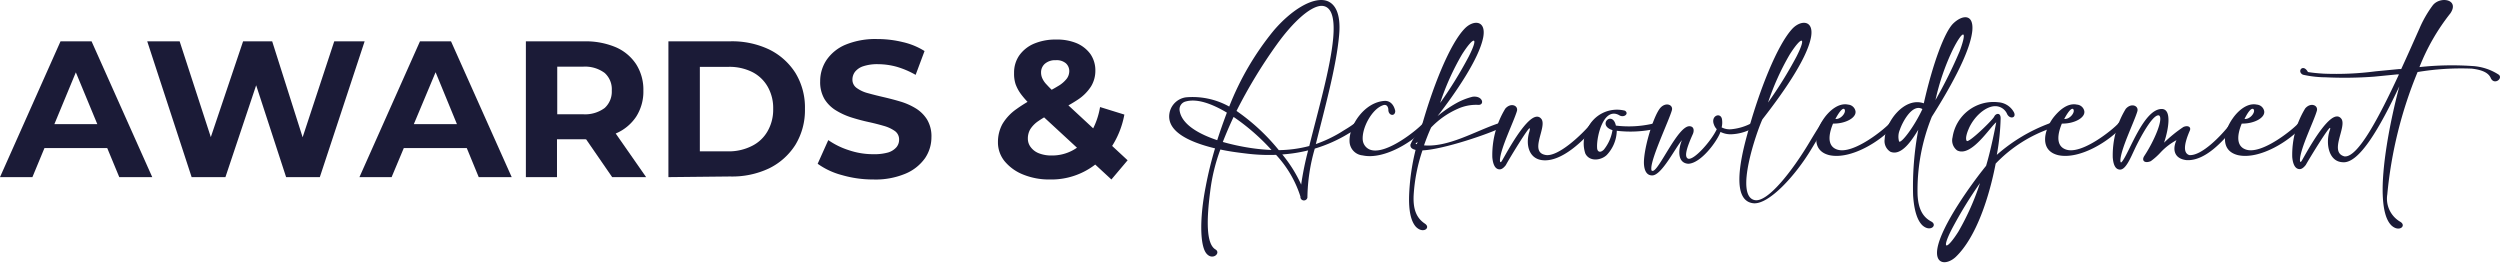
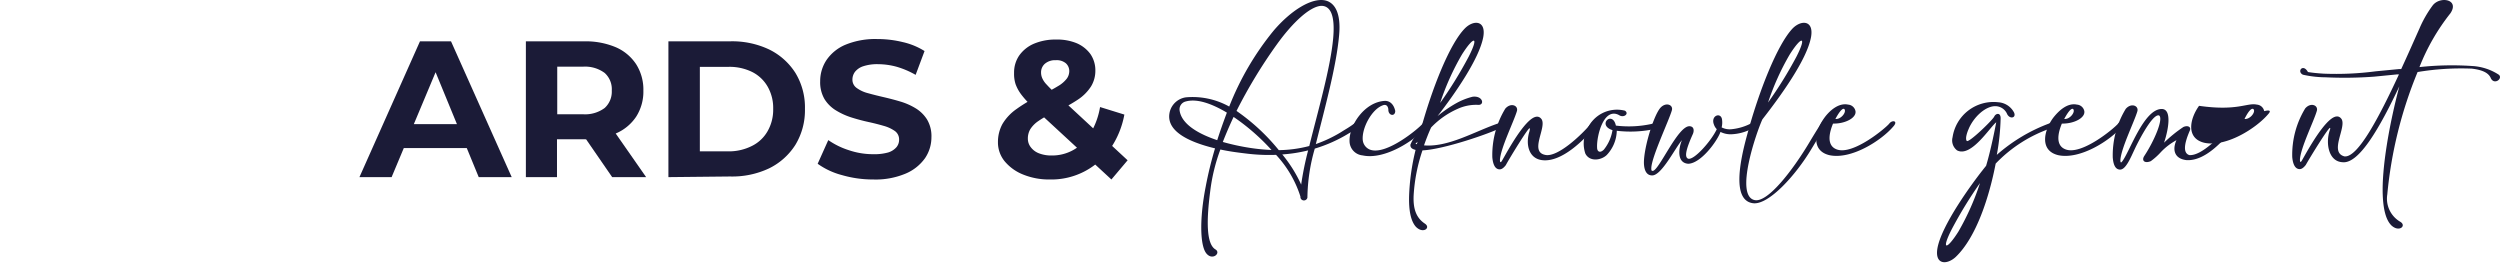
<svg xmlns="http://www.w3.org/2000/svg" viewBox="0 0 308.53 32.41">
  <defs>
    <style>.cls-1{fill:#1b1b37;}</style>
  </defs>
  <g id="Layer_2" data-name="Layer 2">
    <g id="Layer_1-2" data-name="Layer 1">
-       <path class="cls-1" d="M0,21.86,7.47,5.1H11.3l7.49,16.76H14.72L8.59,7.07h1.54L4,21.86Zm3.73-3.59,1-2.95h8.62l1,2.95Z" />
-       <path class="cls-1" d="M23.65,21.86,18.17,5.1h4L27,19.94h-2l5-14.84h3.59L38.3,19.94H36.36L41.25,5.1H45L39.47,21.86H35.31l-4.24-13h1.1l-4.35,13Z" />
      <path class="cls-1" d="M44.36,21.86,51.83,5.1h3.83l7.49,16.76H59.08L53,7.07h1.53L48.33,21.86Zm3.73-3.59,1-2.95h8.62l1,2.95Z" />
      <path class="cls-1" d="M64.9,21.86V5.1h7.25A9.56,9.56,0,0,1,76,5.83a5.72,5.72,0,0,1,2.51,2.1,5.84,5.84,0,0,1,.89,3.25,5.74,5.74,0,0,1-.89,3.22A5.67,5.67,0,0,1,76,16.47a9.56,9.56,0,0,1-3.88.72h-5.1l1.72-1.7v6.37Zm3.87-5.94L67.05,14.1h4.88a4.05,4.05,0,0,0,2.69-.77,2.72,2.72,0,0,0,.88-2.15A2.69,2.69,0,0,0,74.62,9a4.05,4.05,0,0,0-2.69-.77H67.05l1.72-1.84Zm6.78,5.94-4.19-6.08H75.5l4.24,6.08Z" />
      <path class="cls-1" d="M82.49,21.86V5.1H90.1a10.64,10.64,0,0,1,4.81,1,8,8,0,0,1,3.26,2.91,8.18,8.18,0,0,1,1.17,4.43,8.22,8.22,0,0,1-1.17,4.42,8,8,0,0,1-3.26,2.92,10.64,10.64,0,0,1-4.81,1Zm3.88-3.18h3.54A6.31,6.31,0,0,0,92.82,18a4.51,4.51,0,0,0,1.91-1.81,5.32,5.32,0,0,0,.69-2.75,5.28,5.28,0,0,0-.69-2.76,4.55,4.55,0,0,0-1.91-1.8,6.31,6.31,0,0,0-2.91-.63H86.37Z" />
      <path class="cls-1" d="M107.77,22.15a13.69,13.69,0,0,1-3.86-.54,9.07,9.07,0,0,1-3-1.4l1.31-2.92a9.47,9.47,0,0,0,2.55,1.25,9.31,9.31,0,0,0,3,.49,6.3,6.3,0,0,0,1.86-.22,2.21,2.21,0,0,0,1-.64,1.43,1.43,0,0,0,.33-.93,1.27,1.27,0,0,0-.52-1.07,4.5,4.5,0,0,0-1.39-.64c-.58-.17-1.21-.33-1.9-.48s-1.39-.34-2.09-.56a8.68,8.68,0,0,1-1.9-.87,4.29,4.29,0,0,1-1.4-1.38,4.11,4.11,0,0,1-.54-2.21,4.68,4.68,0,0,1,.78-2.62,5.33,5.33,0,0,1,2.34-1.89,9.65,9.65,0,0,1,3.94-.7,13,13,0,0,1,3.11.37,8.58,8.58,0,0,1,2.71,1.11L113,9.24a10.65,10.65,0,0,0-2.34-1,8.91,8.91,0,0,0-2.3-.32,5.53,5.53,0,0,0-1.84.26,2.16,2.16,0,0,0-1,.68,1.59,1.59,0,0,0-.32,1,1.24,1.24,0,0,0,.53,1,4.08,4.08,0,0,0,1.39.64c.57.16,1.21.32,1.9.48s1.39.34,2.09.55a8,8,0,0,1,1.9.84,4.29,4.29,0,0,1,1.4,1.38,4,4,0,0,1,.54,2.18,4.59,4.59,0,0,1-.79,2.59,5.6,5.6,0,0,1-2.36,1.89A9.54,9.54,0,0,1,107.77,22.15Z" />
      <path class="cls-1" d="M129.57,22.15a8.49,8.49,0,0,1-3.28-.6A5.7,5.7,0,0,1,124,19.92a3.66,3.66,0,0,1-.84-2.37,4.62,4.62,0,0,1,.55-2.24,6,6,0,0,1,1.75-1.86,17,17,0,0,1,3-1.72,18.52,18.52,0,0,0,2.11-1.1,3.72,3.72,0,0,0,1.08-.92,1.58,1.58,0,0,0,.31-.9,1.28,1.28,0,0,0-.42-1,1.75,1.75,0,0,0-1.24-.38,1.93,1.93,0,0,0-1.34.43,1.4,1.4,0,0,0-.48,1.1,1.73,1.73,0,0,0,.15.7,2.71,2.71,0,0,0,.55.79c.27.3.65.68,1.15,1.14l8.83,8.19-2,2.37-9.75-9a10.7,10.7,0,0,1-1.34-1.44,4.94,4.94,0,0,1-.73-1.31A4.09,4.09,0,0,1,125.15,9a3.69,3.69,0,0,1,.64-2.16,4.28,4.28,0,0,1,1.82-1.45,6.85,6.85,0,0,1,2.75-.51,6.28,6.28,0,0,1,2.53.46,4.07,4.07,0,0,1,1.68,1.33,3.53,3.53,0,0,1,.61,2.06,3.68,3.68,0,0,1-.53,1.93A5.54,5.54,0,0,1,133,12.31a17.36,17.36,0,0,1-2.91,1.55,11.61,11.61,0,0,0-1.93,1.07,3.5,3.5,0,0,0-1,1,2.23,2.23,0,0,0-.31,1.17,1.7,1.7,0,0,0,.37,1.08,2.27,2.27,0,0,0,1,.74,4.18,4.18,0,0,0,1.58.27,5.35,5.35,0,0,0,2.68-.69,5.81,5.81,0,0,0,2.07-2,9.28,9.28,0,0,0,1.21-3.29l3,.93A10.88,10.88,0,0,1,137,18.39a8.85,8.85,0,0,1-7.43,3.76Z" />
      <path class="cls-1" d="M160.48,24.23a13.59,13.59,0,0,0-3-5.12,23,23,0,0,1-3.59-.15c-1.09-.13-2.19-.27-3.28-.51a22.39,22.39,0,0,0-1.25,5.11c-.47,3.62-.5,6.51.62,7.21.77.43-.35,1.47-1.12.48s-.83-4.31-.06-8.23a46,46,0,0,1,1.15-4.71c-3.36-.81-6.17-2.2-5.58-4.54a2.4,2.4,0,0,1,2-1.76,9.31,9.31,0,0,1,5.33,1.14,34.85,34.85,0,0,1,5.5-9.39c2.13-2.49,4.71-4.09,6.38-3.7,1.18.29,1.94,1.6,1.68,4.32-.34,3.85-1.8,9.09-2.87,13.4a16.23,16.23,0,0,0,3.09-1.46c.58-.37,1.13-.67,1.64-1.07s.82.14.48.52-.74.45-1.14.69a17.76,17.76,0,0,1-4.2,1.88,22.54,22.54,0,0,0-.91,6.05.44.44,0,0,1-.86,0C160.5,24.3,160.48,24.28,160.48,24.23ZM151.41,13.9c-1.92-1.15-3.72-1.75-5.06-1.38a1,1,0,0,0-.77,1.14c.25,1.62,2.19,2.82,4.64,3.64C150.59,16.14,151,15,151.41,13.9Zm-.5,3.62a27.71,27.71,0,0,0,3.42.74,23.6,23.6,0,0,0,2.59.25,26.34,26.34,0,0,0-4.68-4.08C151.75,15.47,151.31,16.5,150.91,17.52Zm1.69-3.83a25.07,25.07,0,0,1,5.22,4.84,15.61,15.61,0,0,0,3.76-.51c1.08-4.34,2.62-9.65,2.95-13.3.26-2.93-.38-4-1.47-4-1.44.08-3.59,2.13-5.48,4.76A61.74,61.74,0,0,0,152.6,13.69Zm8.84,4.87a18.45,18.45,0,0,1-3.19.5,16.66,16.66,0,0,1,2.33,3.72A37.69,37.69,0,0,1,161.44,18.56Z" />
      <path class="cls-1" d="M170.65,13c-1.35.48-2.6,2.8-2.47,4.28a1.42,1.42,0,0,0,.85,1.17c2,.83,6.15-2.68,6.52-3.17s1.16-.34.48.38c-1.47,1.73-5.19,4.1-7.86,3.52a1.78,1.78,0,0,1-1.62-1.73c-.08-2,1.89-4.9,4.39-5,.59,0,1.07.42,1.25,1.24,0,.75-.9.6-.85-.21C171.27,13,171,12.86,170.65,13Z" />
      <path class="cls-1" d="M175.55,18.56a21,21,0,0,0-1.09,5.56c-.08,1.72.35,2.79,1.39,3.48.77.51-.22,1.31-1.12.38-.64-.72-.88-2.08-.83-3.81a27.49,27.49,0,0,1,.8-5.67c-.43-.11-.66-.27-.64-.64a3.92,3.92,0,0,1,1.22-1.65C176.69,11,178.9,5.39,180.8,3.49c1.06-1.06,2.63-1,2.25,1.1-.51,2.69-3.51,7-5.64,9.74a15.55,15.55,0,0,1,2.32-1.6,8.25,8.25,0,0,1,2-.79c1.3-.17,1.54,1.09.65,1a5.48,5.48,0,0,0-2.5.5,10.2,10.2,0,0,0-3.26,2.29c-.32.69-.61,1.44-.88,2.21,3,.26,6.27-1.73,9.13-2.7.39-.18.58.22.37.52C184,16.42,178.26,18.43,175.55,18.56Zm-.69-.77.08-.3a3.19,3.19,0,0,1-.26.26Zm2.87-5.08A50.87,50.87,0,0,0,181.25,7c1.33-2.61.63-2.58-.83-.27A31.29,31.29,0,0,0,177.73,12.71Z" />
      <path class="cls-1" d="M185.83,20.39c-.24.3-.48.51-.75.51-.69,0-.86-.91-.91-1.49a11,11,0,0,1,1.6-6c.69-.8,1.65-.38,1.43.32-.39,1.3-2,4.54-2.09,6,0,.1,0,.45.2.19s2.14-4.08,3.66-5.22c.5-.37.95-.43,1.27,0,.69,1-1.52,4,.43,4.41,1.52.38,4.54-2.48,5.66-3.84.43-.61,1.17-.31.51.4-1.42,1.68-4.12,4.35-6.47,4.1-1.76-.18-2.12-2.05-1.6-3.61,0-.13.09-.27,0-.32C188.7,15.6,186.28,19.54,185.83,20.39Z" />
      <path class="cls-1" d="M195.89,15.93a4,4,0,0,1,4.65-2.27c.56.38-.16.94-.74.54-1.9-1-2.77,2.62-2.7,4,0,.56.4.71.84.26A5.11,5.11,0,0,0,199,16.06c-1.95-.62,0-2.48.42-.56a13.14,13.14,0,0,0,4.6-.25c1.49-.39.78.54.33.64a14.29,14.29,0,0,1-4.82.25,4.49,4.49,0,0,1-1.25,3c-.7.66-2.11.85-2.63-.19A3.85,3.85,0,0,1,195.89,15.93Z" />
      <path class="cls-1" d="M208.37,20.21c-1.45-.08-1.23-1.9-.8-2.91-.82.94-2.5,4.35-3.67,4.35-.7,0-.93-.62-1-1.21-.2-1.64,1.1-6.06,2-7.12.69-.78,1.65-.38,1.42.32-.38,1.29-2.46,5.66-2.53,7.08,0,.25,0,.37.16.37.77.05,3.14-5.67,4.6-5.51.56.05.53.63.35,1-.9,2-1,2.82-.57,3,.72.25,2.91-2.25,3.54-3.64a1.43,1.43,0,0,1-.34-.54c-.48-1.17.94-1.64,1-.55a2.4,2.4,0,0,1-.06.87,2.16,2.16,0,0,0,1.28.22,6.63,6.63,0,0,0,2.17-.62.32.32,0,1,1,.27.57,5.9,5.9,0,0,1-2.5.68,2.74,2.74,0,0,1-1.36-.29C211.91,17.44,209.94,20.13,208.37,20.21Z" />
      <path class="cls-1" d="M216.49,24.68c1.62.45,4.79-3.73,6.78-7.06.5-.84,1-1.65,1.46-2.37s1-.32.48.44-1.06,1.72-1.62,2.63c-2,3.37-5.35,7-7.24,6.76-2.56-.32-1.7-4.93-.74-8.41,1.43-5.35,3.74-11.21,5.64-13.18,1.06-1.06,2.63-1,2.25,1.1-.52,2.82-3.85,7.39-6,10.14C216.77,16.32,214.09,24.06,216.49,24.68Zm1.69-12A50.87,50.87,0,0,0,221.7,7c1.33-2.61.63-2.58-.83-.27A31.29,31.29,0,0,0,218.18,12.71Z" />
      <path class="cls-1" d="M228.08,12.91a1,1,0,0,1,.91.81c.13.84-1.31,1.57-2.77,1.53-.42,1-.87,2.66.41,3.17,2,.83,6.16-2.68,6.53-3.17s1.15-.34.48.38c-1.48,1.73-5.19,4.1-7.87,3.52-2.32-.56-1.78-3-.66-4.56C225.71,13.74,226.86,12.65,228.08,12.91Zm-1.57,1.77c.64.08,1.33-.75,1.15-1.15C227.55,13.29,227.2,13.4,226.51,14.68Z" />
-       <path class="cls-1" d="M237.42,12.75c1.1-4.87,2.56-8.83,3.65-9.87s2.51-1.22,2.34.88c-.26,2.83-3.14,7.72-5,10.65A24.16,24.16,0,0,0,236.65,24c.08,1.72.6,2.77,1.71,3.35.77.43-.11,1.33-1.09.48-.7-.65-1.06-2-1.17-3.71a38,38,0,0,1,.64-8.11c-.8,1.31-2.08,3.28-3.44,2.72a1.55,1.55,0,0,1-.71-1.55C232.66,15.07,235,11.91,237.42,12.75ZM234.47,16a2.16,2.16,0,0,0-.1,1.46c.24.29,1.84-1.77,2.88-4C236,12.73,234.77,15.1,234.47,16Zm4.39-3.65a57.62,57.62,0,0,0,3-6.06c1-2.72.38-2.63-.85-.19A28.46,28.46,0,0,0,238.86,12.35Z" />
      <path class="cls-1" d="M241.53,18.56a1.54,1.54,0,0,1-.56-1.62,5.11,5.11,0,0,1,5.64-4.32,2.37,2.37,0,0,1,1.94,1.25c.34.72-.58.89-.88.13a1.59,1.59,0,0,0-1.28-.89c-1.32-.12-2.86,1.38-3.45,2.84-.13.29-.45,1.14-.22,1.44s3.2-2.58,3.39-3,.84-.56.79.29a28.07,28.07,0,0,1-.47,4.43,20.71,20.71,0,0,1,6.54-3.9c1-.39.71.48.32.56a17.12,17.12,0,0,0-7,4.42c-.77,4-2.35,9.05-4.93,11.52-1.08,1-2.63,1-2.25-1.11.52-2.8,4.15-7.86,6-10.14.6-2,1.13-4.73,1.25-5.37C245.58,15.69,243.26,19.46,241.53,18.56Zm2.85,4a52.37,52.37,0,0,0-3.52,5.75c-1.33,2.61-.63,2.58.83.27A31.29,31.29,0,0,0,244.38,22.52Z" />
      <path class="cls-1" d="M256.32,12.91a1,1,0,0,1,.91.81c.13.84-1.31,1.57-2.77,1.53-.42,1-.87,2.66.42,3.17,2,.83,6.15-2.68,6.52-3.17s1.15-.34.48.38c-1.48,1.73-5.19,4.1-7.87,3.52-2.32-.56-1.78-3-.66-4.56C254,13.74,255.1,12.65,256.32,12.91Zm-1.57,1.77c.64.08,1.33-.75,1.15-1.15C255.79,13.29,255.44,13.4,254.75,14.68Z" />
      <path class="cls-1" d="M268.6,17.3a7.65,7.65,0,0,0-1.92,1.47,7.77,7.77,0,0,1-1.25,1.12c-.75.31-1.17-.06-.8-.64,1.25-1.89,2.39-4.6,1.83-5-.88-.3-2.92,3.94-3,4.13-.48,1-1.09,2.55-1.81,2.55s-.86-.91-.91-1.49a11,11,0,0,1,1.6-6c.69-.8,1.65-.38,1.43.32-.39,1.3-2,4.54-2.09,6,0,.1,0,.45.2.19.91-1.1,2.67-6.5,4.9-6.5,1.28,0,.85,2.5.29,4.16a16.44,16.44,0,0,1,2.39-1.94c.56-.24,1,0,.78.47-.75,1.73-.8,2.77-.05,3,1.54.12,4-2.47,5-3.78.44-.61,1.17-.31.52.4-1.37,1.66-3.59,4.15-5.88,4C268.36,19.59,268.06,18.5,268.6,17.3Z" />
-       <path class="cls-1" d="M278.52,12.91a1,1,0,0,1,.91.81c.13.84-1.31,1.57-2.77,1.53-.42,1-.86,2.66.42,3.17,2,.83,6.15-2.68,6.52-3.17s1.15-.34.48.38c-1.47,1.73-5.19,4.1-7.87,3.52-2.32-.56-1.78-3-.65-4.56C276.15,13.74,277.3,12.65,278.52,12.91ZM277,14.68c.64.08,1.33-.75,1.15-1.15C278,13.29,277.64,13.4,277,14.68Z" />
+       <path class="cls-1" d="M278.52,12.91a1,1,0,0,1,.91.81s1.15-.34.48.38c-1.47,1.73-5.19,4.1-7.87,3.52-2.32-.56-1.78-3-.65-4.56C276.15,13.74,277.3,12.65,278.52,12.91ZM277,14.68c.64.08,1.33-.75,1.15-1.15C278,13.29,277.64,13.4,277,14.68Z" />
      <path class="cls-1" d="M298.59,8.28a37.11,37.11,0,0,1,6.56-.13,6.66,6.66,0,0,1,3.23,1.07c.56.47-.59,1.35-1,.39-.31-.69-1.17-1-2.33-1.14a32.61,32.61,0,0,0-6.69.42A52.23,52.23,0,0,0,294.62,24a3.29,3.29,0,0,0,1.62,3.38c.78.48-.15,1.33-1.11.44-.69-.68-1-2-1.07-3.74-.13-3.32.77-8.59,2.05-13.43-2.36,5-4.95,9.58-7,9.37-1.76-.08-2.11-2.37-1.6-3.91.05-.13.1-.27.05-.32-.11-.22-2.53,3.72-3,4.57-.24.3-.48.51-.75.51-.69,0-.87-.91-.92-1.49a11,11,0,0,1,1.6-6c.69-.8,1.65-.38,1.43.32-.38,1.3-2,4.54-2.08,6,0,.1,0,.45.19.19s2.15-4.08,3.67-5.22c.5-.37.94-.43,1.26,0,.69,1-1.57,4.12.37,4.63,1.65.2,4.31-4.9,6.73-10.12l-.22,0L293,9.46a49.8,49.8,0,0,1-6,.08,13.11,13.11,0,0,1-2.79-.32c-.79-.38,0-1.44.62-.33.69.11,1.3.16,1.93.2a37.73,37.73,0,0,0,6.44-.29l2.91-.28.23,0c.81-1.75,1.57-3.48,2.25-5A14,14,0,0,1,300.2.7c.89-1.22,3.38-.8,2.21.94A25.9,25.9,0,0,0,298.59,8.28Z" />
    </g>
  </g>
</svg>